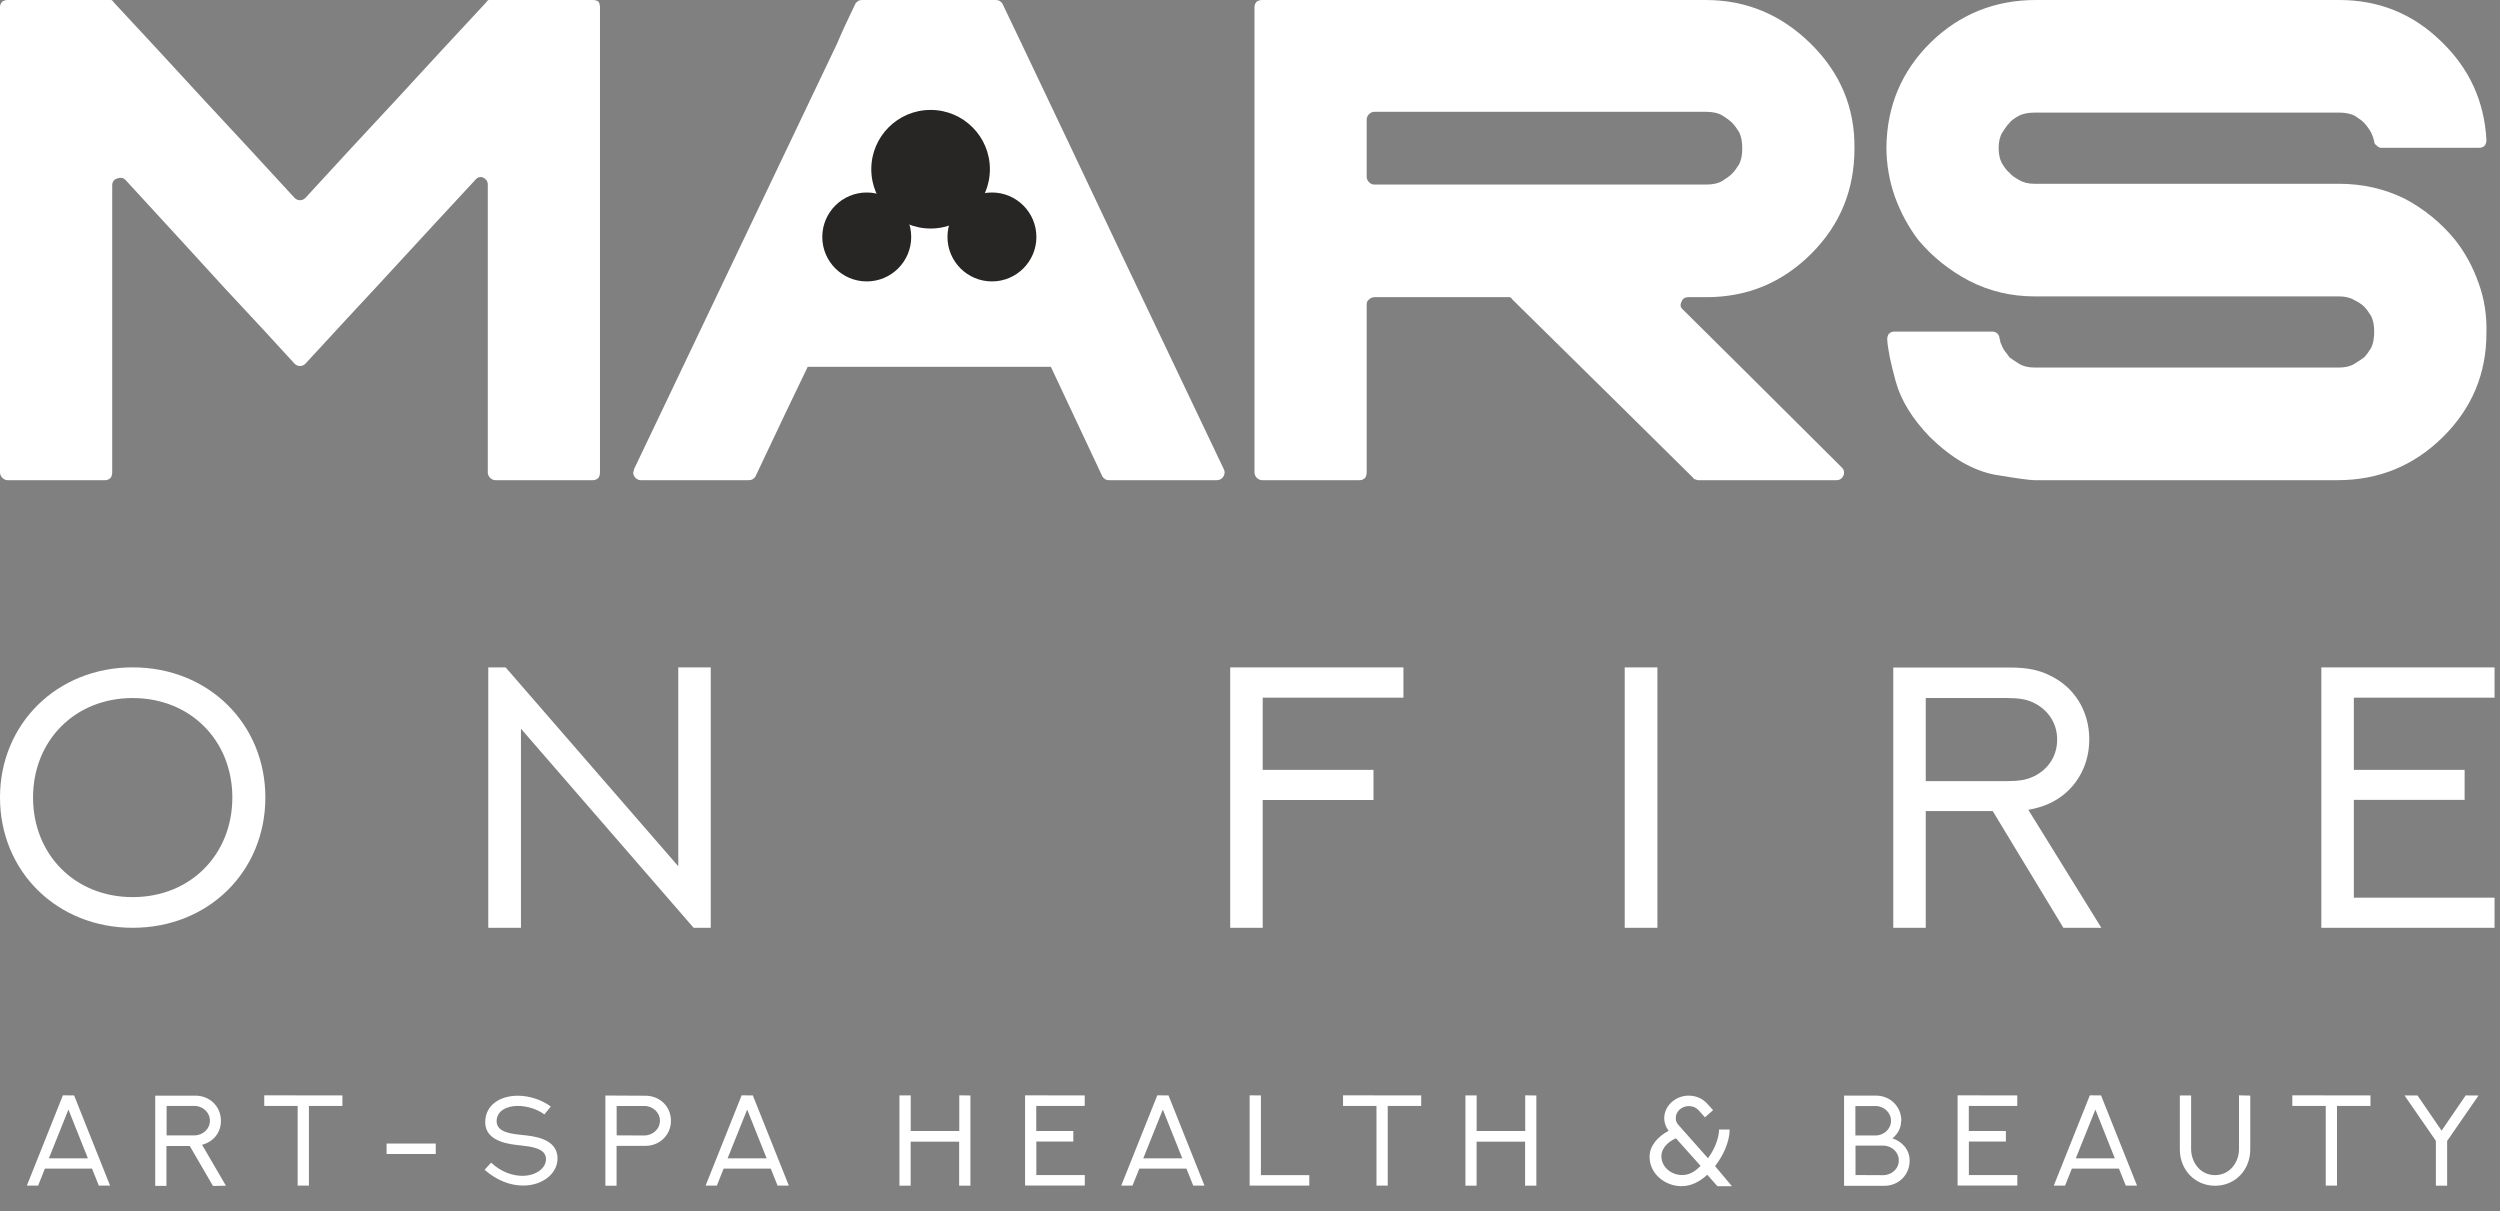
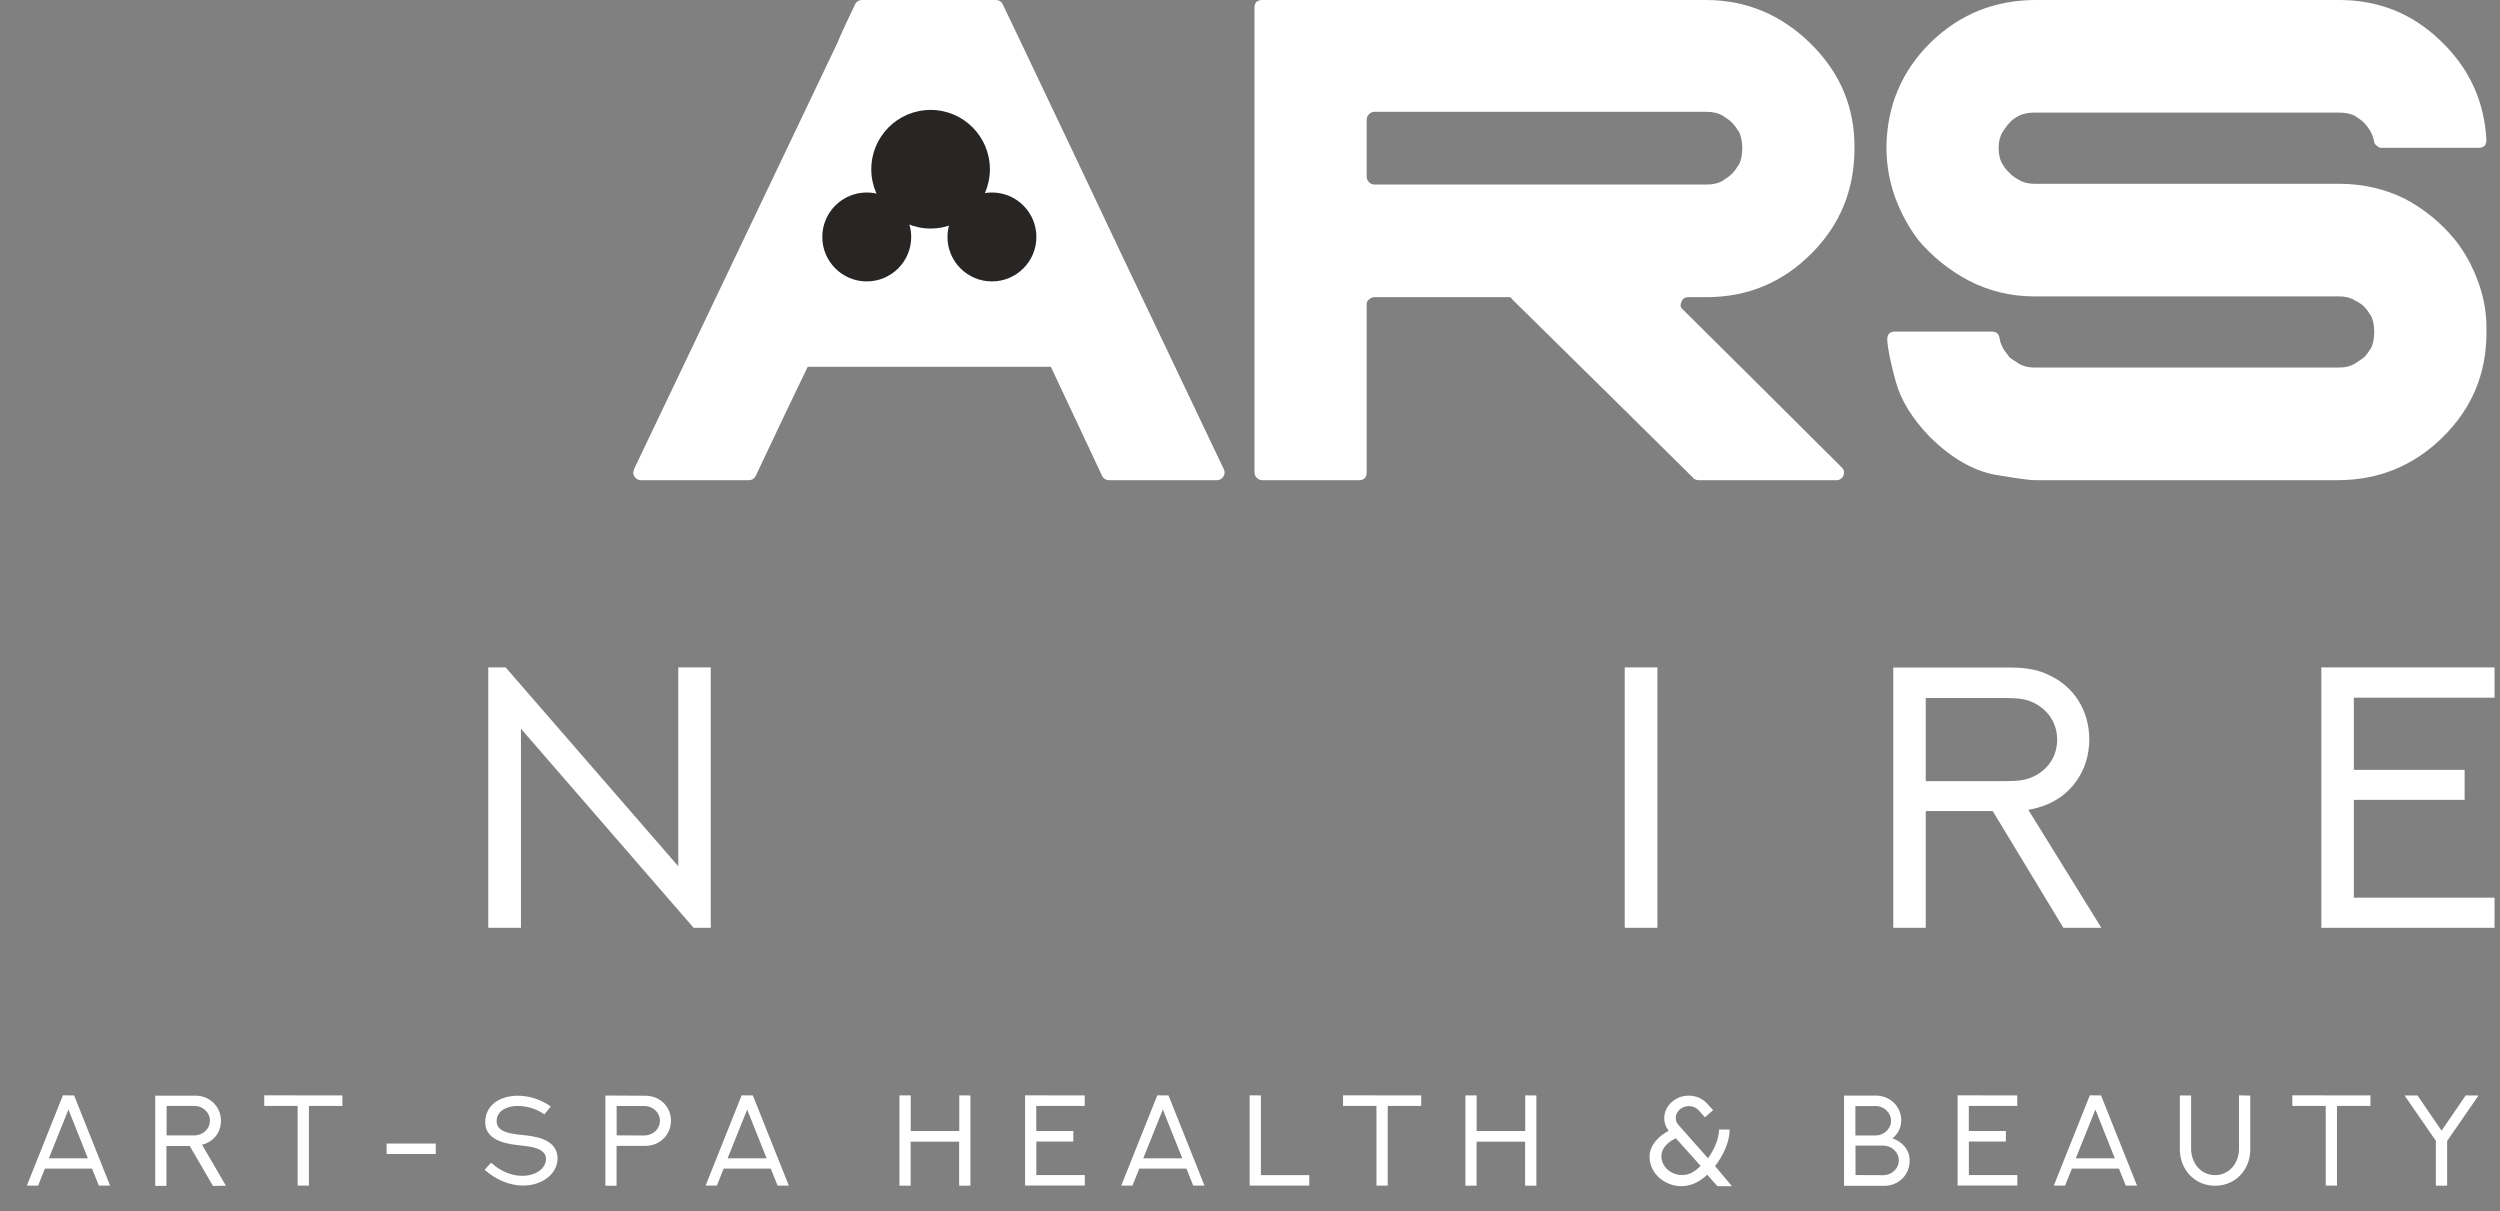
<svg xmlns="http://www.w3.org/2000/svg" width="97" height="47" viewBox="0 0 97 47" fill="none">
  <rect x="0" y="0" width="97" height="47" fill="#808080" stroke="none" />
  <path d="M2.44 42.499L1.042 46.002H1.479L1.742 45.343H3.571L3.834 46.002H4.271L2.875 42.502L2.44 42.499ZM2.655 43.051L3.41 44.943H1.896L2.655 43.051ZM6.465 42.909H7.542C7.874 42.909 8.145 43.166 8.145 43.48C8.145 43.825 7.844 44.054 7.542 44.054H6.463L6.465 42.909ZM8.765 46.005L7.84 44.418C8.299 44.294 8.572 43.935 8.572 43.488C8.572 42.914 8.12 42.511 7.583 42.511H6.023V46.012H6.458V44.464H7.363L8.264 46.015L8.765 46.005ZM10.253 42.499V42.909H11.549V46.002H11.986V42.909H13.285V42.502L10.253 42.499ZM15 44.774H16.907V44.369H15V44.774ZM18.802 45.387C19.262 45.79 19.786 46 20.294 46C21.046 46 21.632 45.541 21.632 44.948C21.632 44.149 20.648 44.079 20.258 44.037C19.872 43.996 19.269 43.942 19.269 43.507C19.269 43.105 19.652 42.912 20.084 42.909C20.438 42.909 20.841 43.029 21.122 43.239L21.371 42.931C20.975 42.648 20.504 42.511 20.075 42.514C19.403 42.521 18.827 42.87 18.827 43.544C18.827 44.32 19.821 44.401 20.197 44.442C20.573 44.484 21.185 44.54 21.185 44.97C21.185 45.334 20.79 45.619 20.275 45.622C19.894 45.624 19.447 45.477 19.056 45.111L18.802 45.387ZM23.926 44.052V42.912H25.002C25.334 42.912 25.605 43.168 25.605 43.483C25.605 43.827 25.305 44.057 25.002 44.057L23.926 44.052ZM23.489 42.506V46.007H23.923V44.459H25.046C25.603 44.459 26.033 44.027 26.033 43.49C26.033 42.912 25.584 42.516 25.044 42.514L23.489 42.506ZM28.776 42.499L27.377 46.002H27.814L28.077 45.343H29.906L30.17 46.002H30.607L29.21 42.502L28.776 42.499ZM28.99 43.051L29.745 44.943H28.231L28.99 43.051ZM37.22 42.499V43.883H35.336V42.502H34.898V46.005H35.333V44.296H37.215V46.005H37.652V42.504L37.22 42.499ZM39.773 42.499V46H42.09V45.592H40.21V44.291H41.645V43.883H40.207V42.909H42.087V42.502L39.773 42.499ZM44.903 42.499L43.504 46.002H43.941L44.205 45.343H46.034L46.297 46.002H46.734L45.338 42.502L44.903 42.499ZM45.118 43.051L45.873 44.943H44.359L45.118 43.051ZM48.486 42.499V46.002H50.8V45.595H48.923V42.502L48.486 42.499ZM52.11 42.499V42.909H53.407V46.002H53.844V42.909H55.142V42.502L52.11 42.499ZM59.179 42.499V43.883H57.294V42.502H56.858V46.005H57.292V44.296H59.174V46.005H59.611V42.504L59.179 42.499ZM65.983 45.236C65.737 45.49 65.507 45.595 65.256 45.592C64.836 45.587 64.462 45.275 64.462 44.86C64.462 44.528 64.753 44.284 65.026 44.166L65.983 45.236ZM66.545 45.246C66.857 44.845 67.109 44.306 67.111 43.825H66.701C66.691 44.218 66.486 44.65 66.269 44.94L65.114 43.637C65.051 43.563 65.019 43.478 65.019 43.38C65.019 43.105 65.273 42.916 65.524 42.916C65.676 42.916 65.8 42.968 65.9 43.07L66.152 43.353L66.469 43.073C66.418 43.017 66.262 42.846 66.21 42.79C66.02 42.602 65.781 42.511 65.517 42.511C65.012 42.511 64.572 42.902 64.572 43.39C64.572 43.551 64.621 43.705 64.743 43.876C64.353 44.081 64.003 44.433 64.003 44.882C64.003 45.556 64.616 46.017 65.227 46.024C65.607 46.024 65.935 45.863 66.242 45.58L66.635 46.024H67.199L66.545 45.246ZM71.994 45.592V44.45H73.071C73.405 44.45 73.674 44.709 73.674 45.023C73.674 45.368 73.373 45.597 73.068 45.597L71.994 45.592ZM72.768 42.914C73.102 42.914 73.371 43.17 73.371 43.485C73.371 43.817 73.085 44.047 72.792 44.057H71.989V42.916L72.768 42.914ZM73.771 43.488C73.771 42.914 73.322 42.509 72.785 42.509H71.55V46.01H73.107C73.664 46.01 74.094 45.59 74.094 45.033C74.094 44.603 73.801 44.291 73.427 44.169C73.637 43.998 73.764 43.761 73.764 43.495L73.771 43.488ZM75.955 42.499V46H78.272V45.592H76.392V44.291H77.828V43.883H76.39V42.909H78.27V42.502L75.955 42.499ZM81.086 42.499L79.687 46.002H80.124L80.388 45.343H82.216L82.48 46.002H82.917L81.52 42.502L81.086 42.499ZM81.301 43.051L82.055 44.943H80.541L81.301 43.051ZM86.873 42.499V44.577C86.873 45.131 86.49 45.595 85.945 45.595C85.369 45.595 85.015 45.097 85.015 44.579V42.504H84.578V44.599C84.578 45.395 85.169 46.007 85.943 46.007C86.749 46.007 87.31 45.373 87.31 44.601V42.509L86.873 42.499ZM88.942 42.499V42.909H90.239V46.002H90.675V42.909H91.974V42.502L88.942 42.499ZM95.669 42.502L94.734 43.869L93.799 42.504H93.296L94.512 44.264V46.005H94.949V44.269L96.167 42.506L95.669 42.502Z" fill="white" />
  <g clip-path="url(#clip0_271_438)">
-     <path d="M10.296 30.942C10.296 28.09 8.094 25.894 5.148 25.894C2.209 25.894 0 28.09 0 30.942C0 33.808 2.209 35.998 5.148 35.998C8.094 35.998 10.296 33.808 10.296 30.942ZM9.015 30.942C9.015 33.147 7.4 34.808 5.148 34.808C2.896 34.808 1.282 33.147 1.282 30.942C1.282 28.745 2.896 27.084 5.148 27.084C7.4 27.084 9.015 28.745 9.015 30.942Z" fill="white" />
    <path d="M20.213 35.998V28.274L26.912 35.998H27.577V25.894H26.317V33.611L19.618 25.894H18.945V35.998H20.213Z" fill="white" />
-     <path d="M47.732 25.894V35.998H48.993V31.041H53.291V29.872H48.993V27.07H54.453V25.894H47.732Z" fill="white" />
    <path d="M63.039 35.998H64.307V25.894H63.039V35.998Z" fill="white" />
    <path d="M74.719 35.998V31.47H77.318L80.059 35.998H81.532L78.699 31.421C78.933 31.379 79.138 31.323 79.329 31.252C79.818 31.069 80.236 30.759 80.547 30.33C80.88 29.872 81.064 29.309 81.064 28.689C81.064 27.548 80.448 26.626 79.506 26.196C79.124 26.006 78.685 25.9 77.977 25.9H73.459V35.998H74.719ZM74.719 30.308V27.083H77.842C78.338 27.083 78.593 27.133 78.827 27.231C79.407 27.478 79.818 28.006 79.818 28.696C79.818 29.4 79.4 29.921 78.827 30.161C78.593 30.259 78.338 30.308 77.842 30.308H74.719Z" fill="white" />
    <path d="M90.068 25.894V35.998H96.788V34.83H91.329V31.034H95.627V29.872H91.329V27.07H96.788V25.894H90.068Z" fill="white" />
-     <path d="M23.279 18.327C23.279 18.408 23.259 18.479 23.219 18.54C23.158 18.6 23.088 18.631 23.007 18.631C22.161 18.631 20.901 18.631 19.228 18.631C19.147 18.631 19.077 18.6 19.016 18.54C18.956 18.479 18.926 18.408 18.926 18.327C18.926 15.859 18.926 12.137 18.926 7.161C18.926 7.04 18.865 6.949 18.744 6.888C18.623 6.847 18.523 6.878 18.442 6.979C17.596 7.889 16.316 9.275 14.602 11.136C13.998 11.783 13.081 12.774 11.851 14.11C11.791 14.17 11.72 14.201 11.64 14.201C11.559 14.201 11.488 14.17 11.428 14.11C10.823 13.442 9.906 12.451 8.677 11.136C7.83 10.205 6.561 8.82 4.867 6.979C4.787 6.898 4.686 6.878 4.565 6.918C4.424 6.959 4.354 7.05 4.354 7.191C4.354 9.659 4.354 13.371 4.354 18.327C4.354 18.408 4.333 18.479 4.293 18.54C4.233 18.6 4.162 18.631 4.081 18.631C3.235 18.631 1.975 18.631 0.302 18.631C0.222 18.631 0.151 18.6 0.091 18.54C0.03 18.479 0 18.408 0 18.327C0 14.322 0 8.304 0 0.273C0 0.192 0.03 0.121 0.091 0.061C0.151 0.02 0.222 0 0.302 0C1.169 0 2.469 0 4.202 0C4.263 0 4.303 0 4.323 0C4.364 0.02 4.394 0.051 4.414 0.091C5.583 1.345 6.752 2.61 7.921 3.884C9.09 5.138 10.259 6.402 11.428 7.677C11.488 7.737 11.559 7.768 11.64 7.768C11.72 7.768 11.791 7.737 11.851 7.677C13.02 6.402 14.189 5.138 15.358 3.884C16.527 2.61 17.696 1.345 18.865 0.091C18.885 0.051 18.916 0.02 18.956 0C18.996 0 19.037 0 19.077 0C19.944 0 21.254 0 23.007 0C23.088 0 23.158 0.02 23.219 0.061C23.259 0.121 23.279 0.192 23.279 0.273C23.279 3.287 23.279 6.301 23.279 9.315C23.279 12.329 23.279 15.333 23.279 18.327Z" fill="white" />
    <path d="M65.302 12.016C66.672 13.371 68.728 15.414 71.469 18.145C71.55 18.226 71.57 18.327 71.53 18.449C71.469 18.57 71.379 18.631 71.258 18.631C70.069 18.631 68.275 18.631 65.876 18.631C65.856 18.631 65.826 18.62 65.786 18.6C65.745 18.6 65.715 18.58 65.695 18.54C64.143 17.002 61.805 14.696 58.681 11.621C58.661 11.581 58.63 11.551 58.59 11.53C58.55 11.53 58.52 11.53 58.499 11.53C57.351 11.53 55.627 11.53 53.33 11.53C53.249 11.53 53.178 11.561 53.118 11.621C53.058 11.662 53.027 11.723 53.027 11.803C53.027 13.26 53.027 15.435 53.027 18.327C53.027 18.408 53.007 18.479 52.967 18.54C52.907 18.6 52.836 18.631 52.755 18.631C51.909 18.631 50.649 18.631 48.976 18.631C48.895 18.631 48.825 18.6 48.764 18.54C48.704 18.479 48.674 18.408 48.674 18.327C48.674 14.322 48.674 8.304 48.674 0.273C48.674 0.192 48.704 0.121 48.764 0.061C48.825 0.02 48.895 0 48.976 0C52.806 0 58.54 0 66.179 0C67.751 0 69.111 0.566 70.26 1.699C71.409 2.832 71.973 4.187 71.953 5.765C71.953 7.363 71.399 8.719 70.29 9.831C69.162 10.964 67.801 11.53 66.209 11.53C66.048 11.53 65.816 11.53 65.513 11.53C65.372 11.53 65.282 11.591 65.241 11.712C65.181 11.834 65.201 11.935 65.302 12.016ZM53.33 7.161C56.192 7.161 60.485 7.161 66.209 7.161C66.471 7.161 66.683 7.11 66.844 7.009C67.005 6.908 67.126 6.817 67.207 6.736C67.287 6.655 67.378 6.534 67.479 6.372C67.559 6.21 67.6 6.008 67.6 5.765C67.6 5.502 67.559 5.29 67.479 5.128C67.378 4.966 67.287 4.845 67.207 4.764C67.126 4.683 67.005 4.592 66.844 4.491C66.683 4.39 66.471 4.339 66.209 4.339C63.347 4.339 59.054 4.339 53.33 4.339C53.249 4.339 53.178 4.369 53.118 4.43C53.058 4.491 53.027 4.562 53.027 4.643C53.027 5.128 53.027 5.866 53.027 6.858C53.027 6.938 53.058 7.009 53.118 7.07C53.178 7.131 53.249 7.161 53.33 7.161Z" fill="white" />
    <path d="M96.473 12.926C96.473 14.504 95.908 15.849 94.779 16.962C93.651 18.074 92.29 18.631 90.698 18.631C88.098 18.631 84.178 18.631 78.938 18.631C78.756 18.631 78.242 18.56 77.396 18.418C76.549 18.256 75.713 17.771 74.886 16.962C74.201 16.254 73.758 15.536 73.556 14.807C73.355 14.079 73.244 13.533 73.224 13.169C73.224 13.088 73.244 13.017 73.284 12.957C73.345 12.896 73.415 12.866 73.496 12.866C74.342 12.866 75.612 12.866 77.305 12.866C77.365 12.866 77.426 12.886 77.486 12.926C77.547 12.987 77.577 13.048 77.577 13.108C77.577 13.129 77.587 13.159 77.607 13.199C77.607 13.22 77.607 13.24 77.607 13.26C77.668 13.422 77.728 13.543 77.789 13.624C77.869 13.725 77.93 13.806 77.97 13.867C78.051 13.928 78.172 14.008 78.333 14.11C78.494 14.211 78.696 14.261 78.938 14.261C81.558 14.261 85.498 14.261 90.759 14.261C91.001 14.261 91.202 14.211 91.363 14.11C91.524 14.008 91.645 13.928 91.726 13.867C91.807 13.786 91.897 13.665 91.998 13.503C92.079 13.341 92.119 13.129 92.119 12.866C92.119 12.623 92.079 12.421 91.998 12.259C91.897 12.097 91.807 11.975 91.726 11.895C91.645 11.814 91.524 11.733 91.363 11.652C91.202 11.551 91.001 11.5 90.759 11.5C88.138 11.5 84.198 11.5 78.938 11.5C78.031 11.5 77.184 11.298 76.398 10.893C75.632 10.489 74.977 9.963 74.433 9.315C74.05 8.81 73.748 8.253 73.526 7.646C73.304 7.019 73.193 6.372 73.193 5.705C73.214 4.106 73.788 2.751 74.917 1.639C76.045 0.546 77.406 0 78.998 0C81.598 0 85.518 0 90.759 0C92.29 0 93.6 0.526 94.689 1.578C95.797 2.63 96.392 3.914 96.473 5.431C96.473 5.512 96.452 5.583 96.412 5.644C96.352 5.705 96.281 5.735 96.201 5.735C95.354 5.735 94.084 5.735 92.391 5.735C92.331 5.735 92.27 5.705 92.21 5.644C92.149 5.603 92.119 5.553 92.119 5.492C92.079 5.31 92.018 5.158 91.938 5.037C91.857 4.916 91.787 4.825 91.726 4.764C91.645 4.683 91.524 4.592 91.363 4.491C91.202 4.41 91.001 4.369 90.759 4.369C88.118 4.369 84.178 4.369 78.938 4.369C78.696 4.369 78.494 4.41 78.333 4.491C78.151 4.592 78.031 4.683 77.97 4.764C77.889 4.845 77.799 4.966 77.698 5.128C77.597 5.29 77.547 5.492 77.547 5.735C77.547 5.998 77.597 6.21 77.698 6.372C77.799 6.534 77.889 6.645 77.97 6.706C78.031 6.787 78.151 6.878 78.333 6.979C78.494 7.08 78.696 7.131 78.938 7.131C81.558 7.131 85.498 7.131 90.759 7.131C91.666 7.131 92.512 7.323 93.298 7.707C94.064 8.112 94.719 8.648 95.263 9.315C95.646 9.801 95.949 10.357 96.17 10.984C96.392 11.591 96.493 12.238 96.473 12.926Z" fill="white" />
    <path fill-rule="evenodd" clip-rule="evenodd" d="M47.515 18.327C47.515 18.287 47.505 18.246 47.485 18.206L43.554 9.953C42.245 7.181 40.934 4.42 39.624 1.669C39.302 1.001 39.06 0.496 38.899 0.152C38.879 0.111 38.838 0.071 38.778 0.03C38.737 0.01 38.687 0 38.627 0H33.457C33.396 0 33.346 0.01 33.306 0.03C33.245 0.071 33.205 0.111 33.185 0.152C32.862 0.819 32.63 1.325 32.489 1.669C28.982 9.012 26.352 14.524 24.599 18.206C24.599 18.246 24.588 18.287 24.568 18.327C24.568 18.388 24.588 18.449 24.629 18.509C24.689 18.59 24.77 18.631 24.871 18.631H29.043C29.103 18.631 29.154 18.62 29.194 18.6C29.254 18.56 29.295 18.519 29.315 18.479C30.202 16.598 30.877 15.182 31.34 14.231H40.773C41.66 16.112 42.325 17.528 42.769 18.479C42.789 18.519 42.829 18.56 42.889 18.6C42.93 18.62 42.98 18.631 43.041 18.631H47.213C47.313 18.631 47.394 18.59 47.455 18.509C47.495 18.449 47.515 18.388 47.515 18.327Z" fill="white" />
    <ellipse cx="36.107" cy="6.566" rx="2.301" ry="2.301" fill="#282525" />
    <circle cx="33.63" cy="9.194" r="1.725" fill="#282525" />
    <circle cx="38.487" cy="9.194" r="1.725" fill="#282525" />
  </g>
  <defs>
    <clipPath id="clip0_271_438">
      <rect width="96.82" height="35.998" fill="white" />
    </clipPath>
  </defs>
</svg>